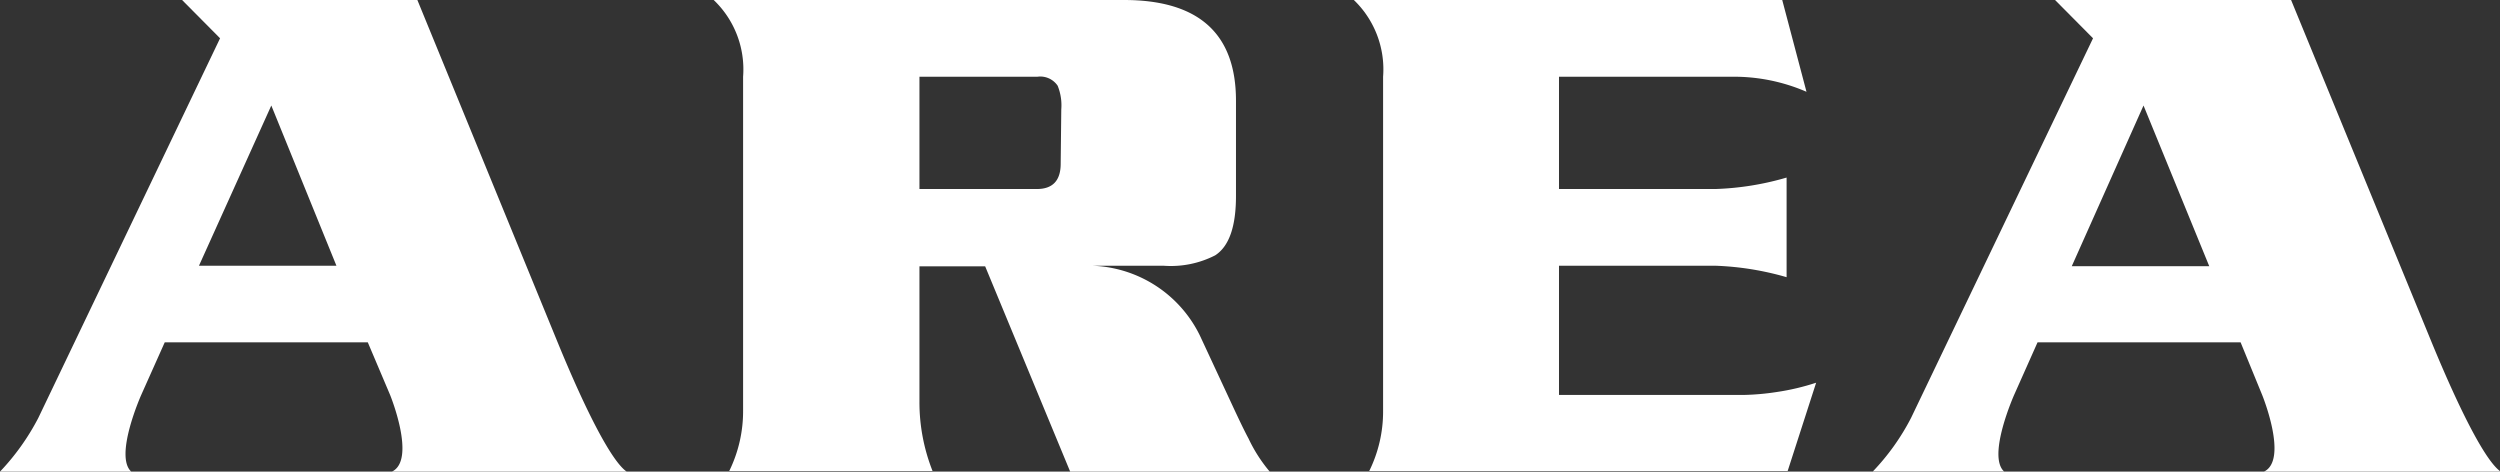
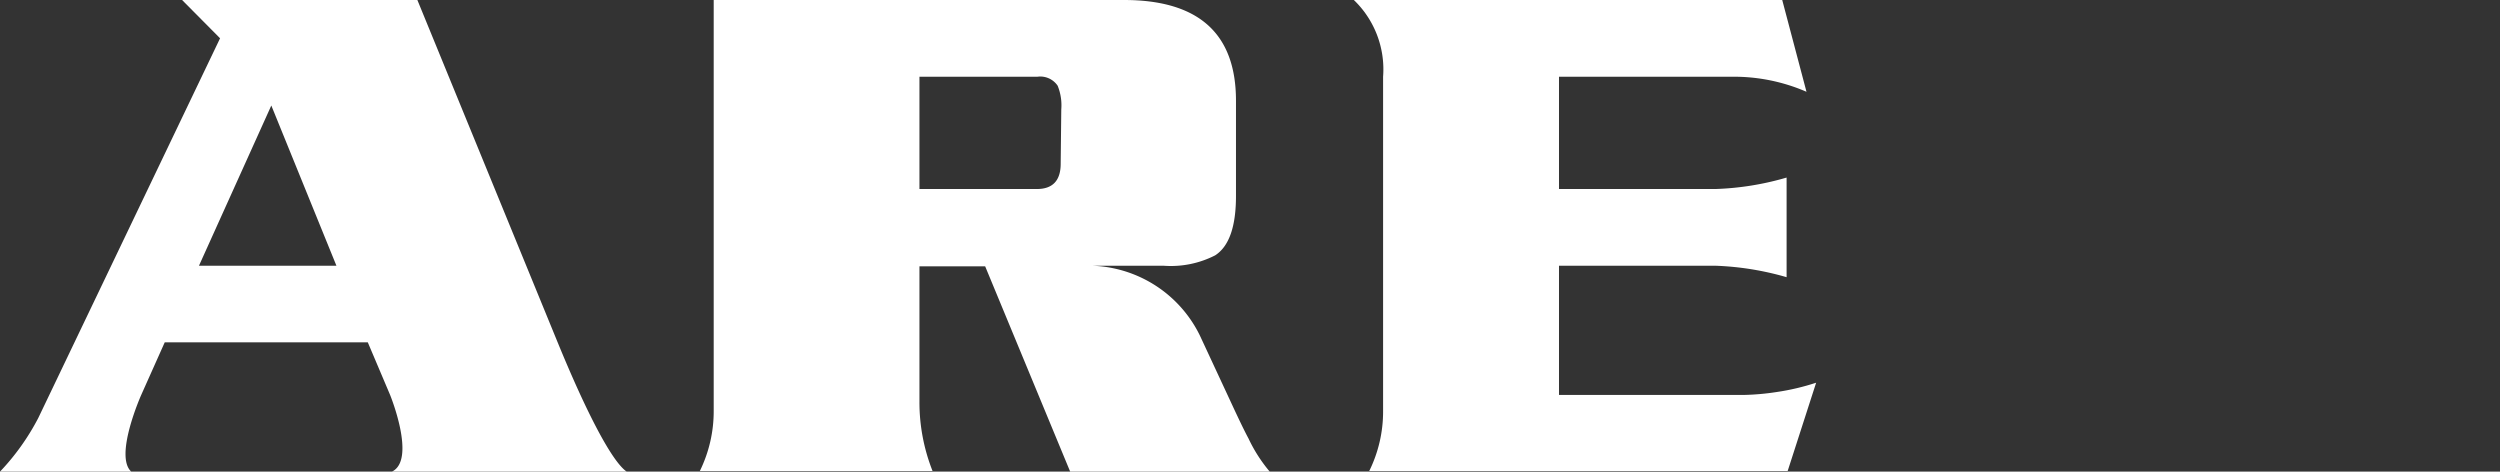
<svg xmlns="http://www.w3.org/2000/svg" viewBox="0 0 165.86 31.29">
  <rect x="0" y="0" width="165.86" height="31.29" fill="#333333" stroke="none" />
  <defs>
    <style>.cls-1{fill:#fff;}</style>
  </defs>
  <g id="レイヤー_2" data-name="レイヤー 2">
    <g id="お客様用レイヤー">
      <path class="cls-1" d="M12.08,0H27.69L37,22.72c1.92,4.68,3.61,7.92,4.58,8.57H26c1.64-.78-.12-5.09-.12-5.09L24.4,22.71H10.93L9.37,26.2s-1.81,4.06-.66,5.09H0a15.58,15.58,0,0,0,2.54-3.56L14.6,2.54ZM18,7,13.2,17.63h9.12Z" />
-       <path class="cls-1" d="M136.34,0H152l9.33,22.72c1.93,4.68,3.61,7.92,4.58,8.57H150.2c1.64-.78-.12-5.09-.12-5.09l-1.43-3.49H135.18l-1.55,3.48s-1.81,4.06-.67,5.09h-8.71a15.21,15.21,0,0,0,2.54-3.56L138.86,2.54Zm5.87,7-4.76,10.66h9.12Z" />
-       <path class="cls-1" d="M82.83,29.09c-.26-.48-.64-1.27-1.15-2.37L79.6,22.25h0a8.26,8.26,0,0,0-7.14-4.62H77.2a6.45,6.45,0,0,0,3.42-.69C81.56,16.33,82,15,82,13V6.68Q82,0,74.57,0H47.35A6.36,6.36,0,0,1,49.3,5.09V27.25a9,9,0,0,1-.92,4H61.87A12.38,12.38,0,0,1,61,26.67v-9h4.36L71,31.29H84.24A10,10,0,0,1,82.83,29.09ZM70.37,10.86c0,1.12-.53,1.68-1.58,1.68H61V5.09h7.83a1.39,1.39,0,0,1,1.34.6,3.45,3.45,0,0,1,.24,1.56Z" />
+       <path class="cls-1" d="M82.83,29.09c-.26-.48-.64-1.27-1.15-2.37L79.6,22.25h0a8.26,8.26,0,0,0-7.14-4.62H77.2a6.45,6.45,0,0,0,3.42-.69C81.56,16.33,82,15,82,13V6.68Q82,0,74.57,0H47.35V27.25a9,9,0,0,1-.92,4H61.87A12.38,12.38,0,0,1,61,26.67v-9h4.36L71,31.29H84.24A10,10,0,0,1,82.83,29.09ZM70.37,10.86c0,1.12-.53,1.68-1.58,1.68H61V5.09h7.83a1.39,1.39,0,0,1,1.34.6,3.45,3.45,0,0,1,.24,1.56Z" />
      <path class="cls-1" d="M120.49,25.39a15.54,15.54,0,0,1-2.63.62,16.41,16.41,0,0,1-2.09.19H103.43V17.63h10.38a19.32,19.32,0,0,1,4.72.76v-.76h0V11.78a18.85,18.85,0,0,1-4.72.76H103.43V5.09H115a12.07,12.07,0,0,1,4.85,1L118.24,0H89.82a6.38,6.38,0,0,1,1.94,5.09V27.25a8.91,8.91,0,0,1-.92,4H118.6Z" />
    </g>
  </g>
</svg>